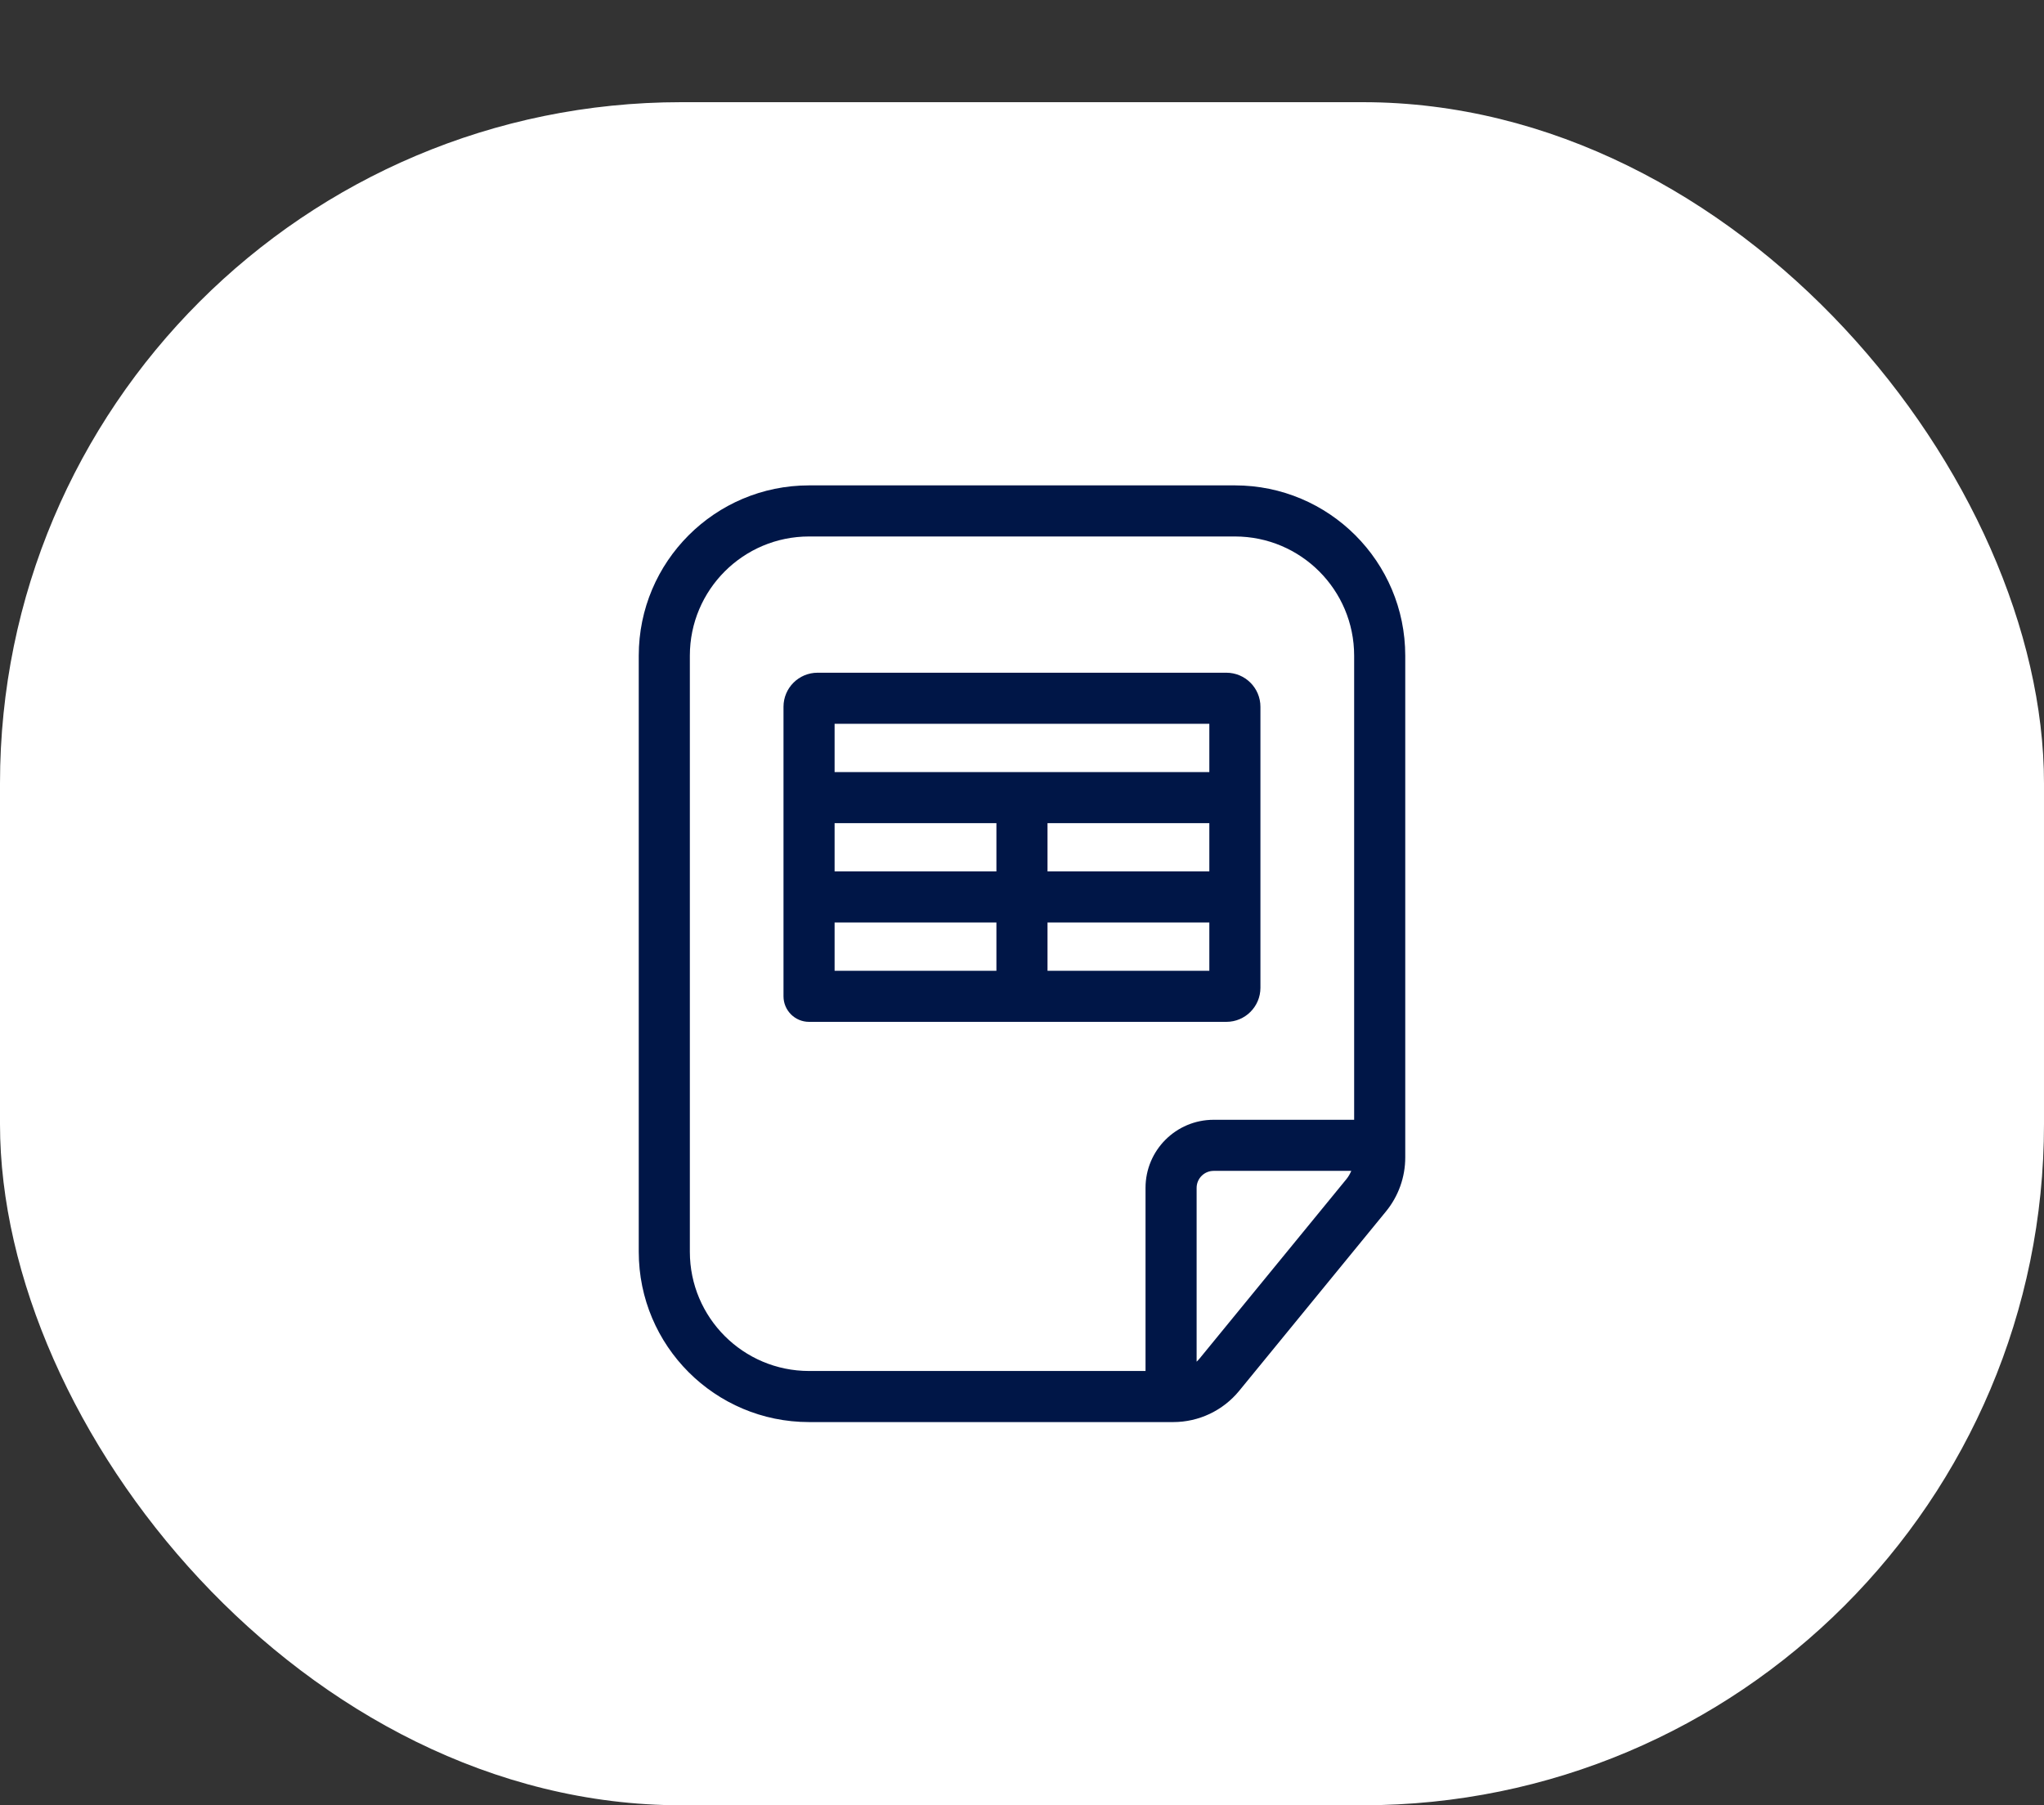
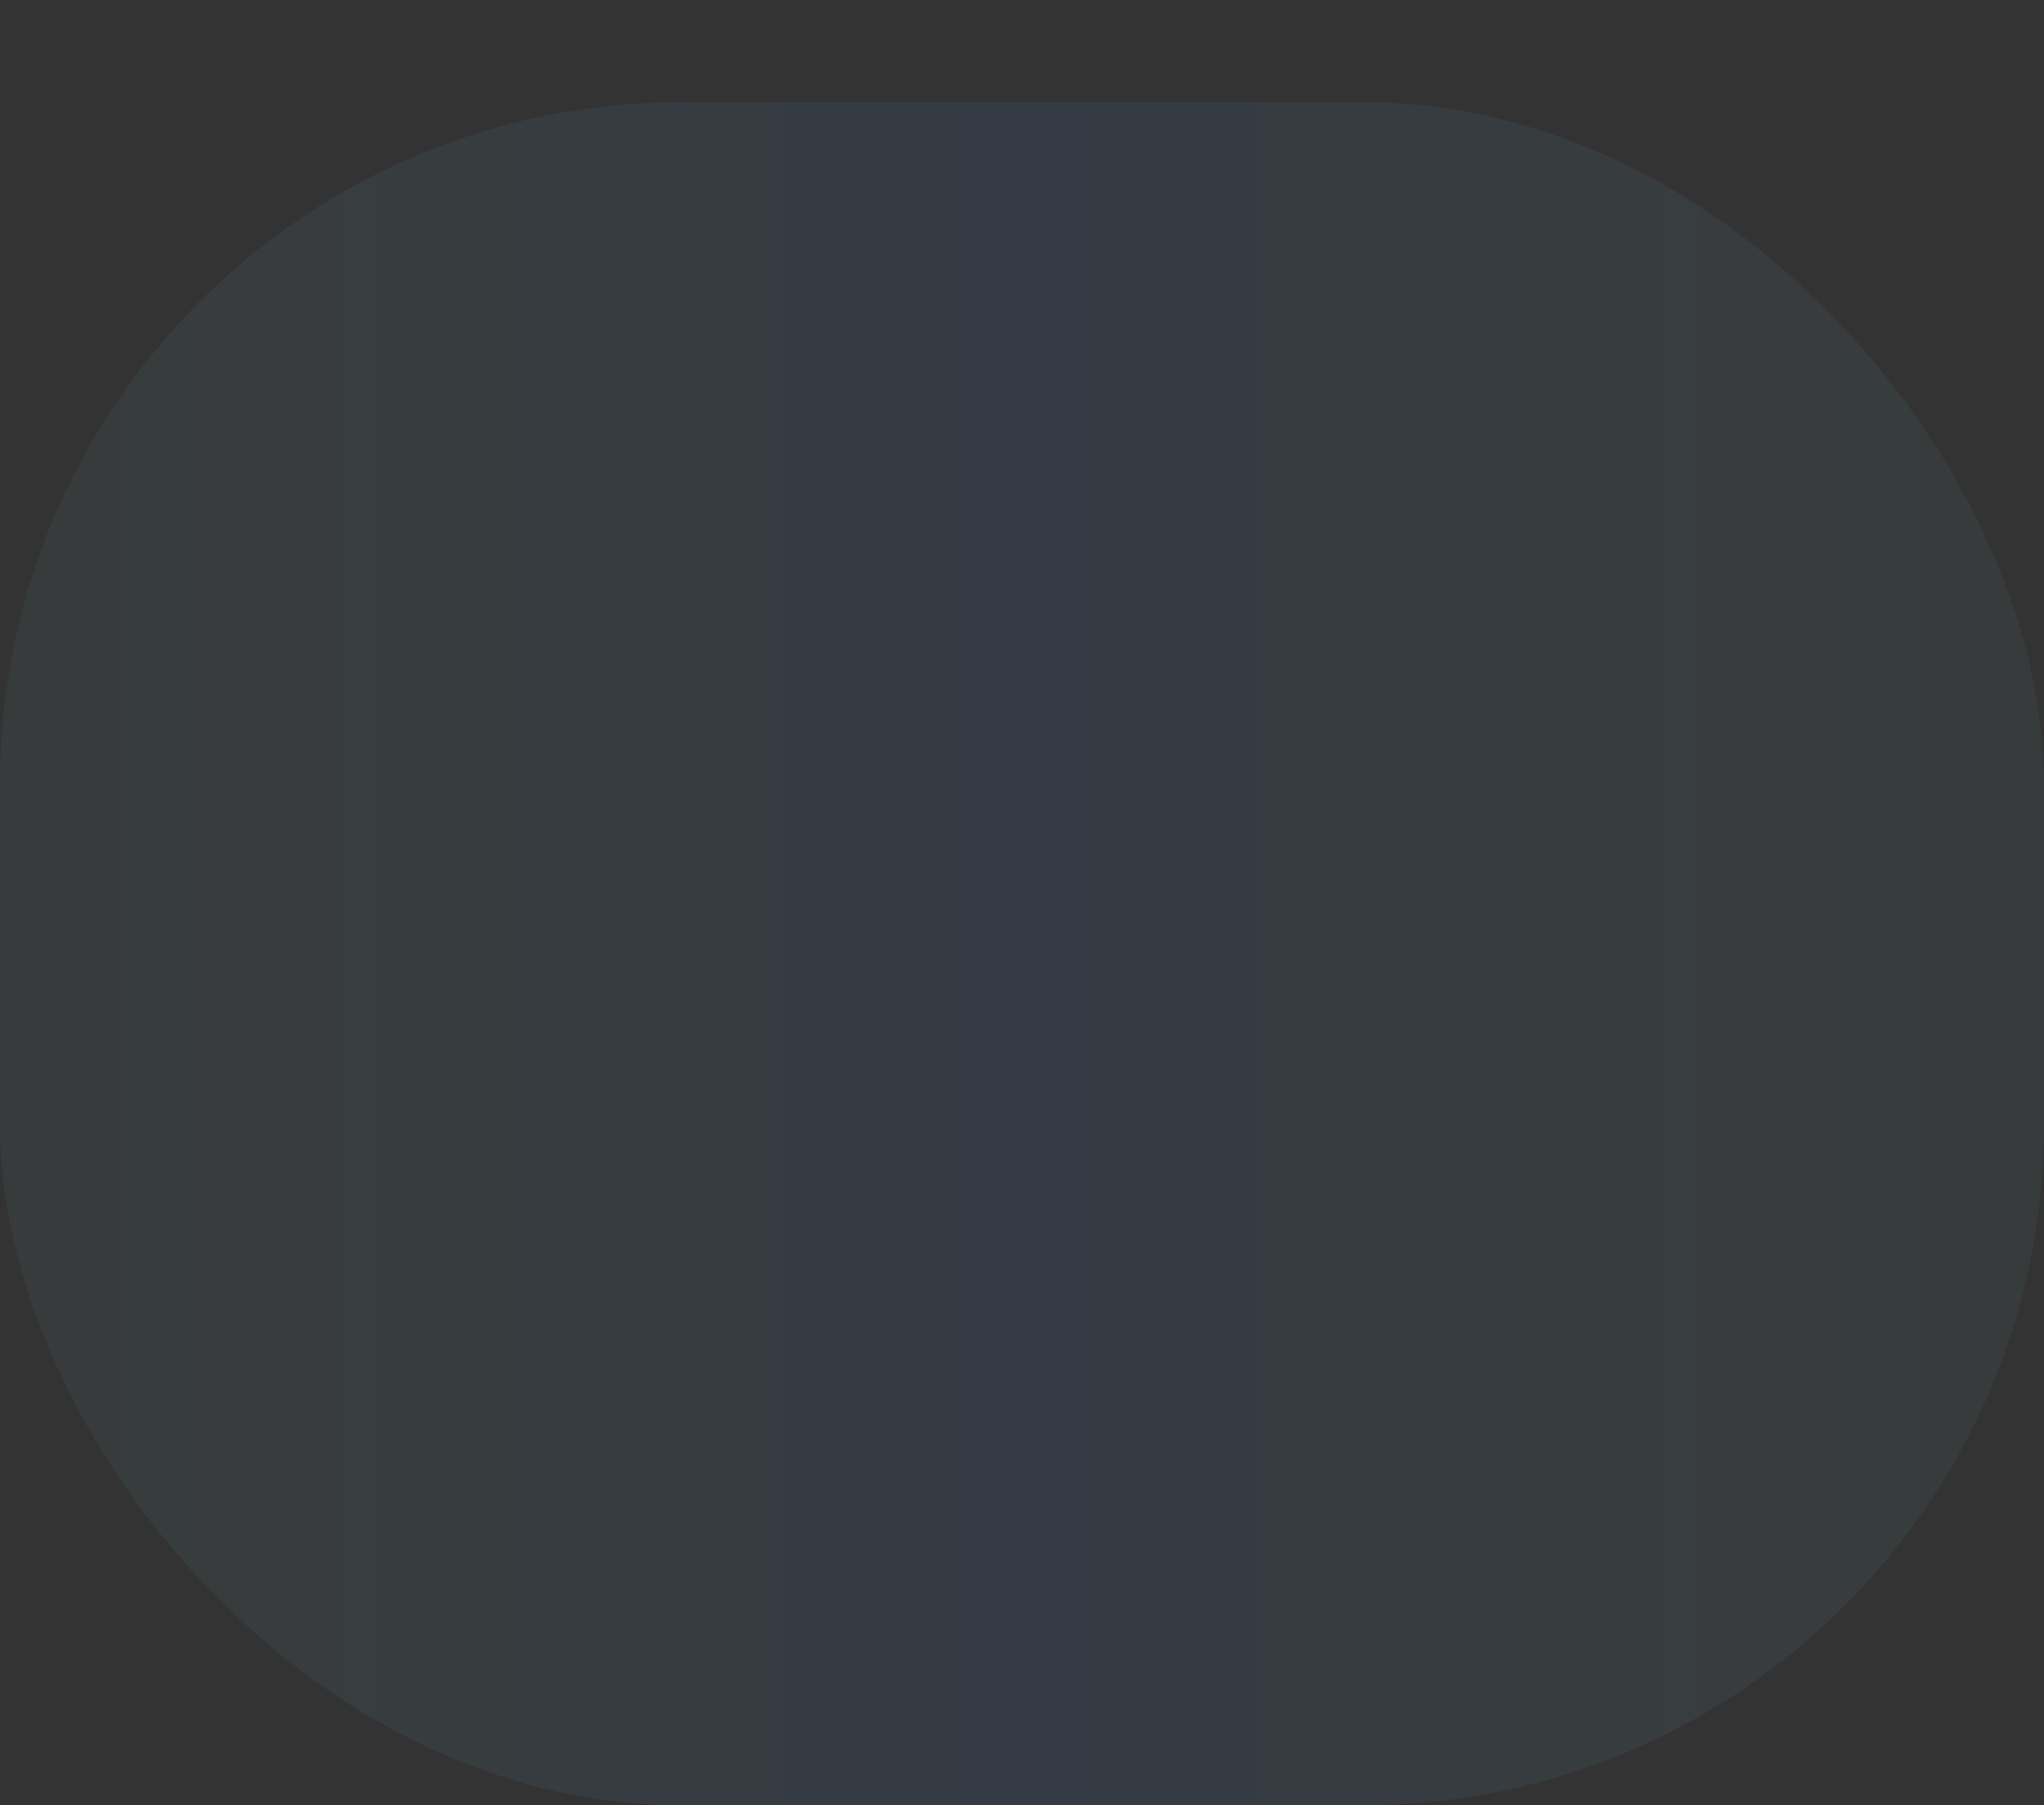
<svg xmlns="http://www.w3.org/2000/svg" width="60" height="53" viewBox="0 0 60 53" fill="none">
  <rect x="0" y="0" width="60" height="53" fill="#333333" stroke="none" />
  <rect y="3" width="60" height="50" rx="20" fill="url(#paint0_linear_3699_1591)" />
-   <rect y="3" width="60" height="50" rx="20" fill="white" />
-   <path d="M36.25 14.25C39.011 14.25 41.25 16.489 41.25 19.25V33.982C41.25 34.559 41.05 35.119 40.685 35.565L36.375 40.833C35.9 41.413 35.19 41.75 34.44 41.75H23.75C20.989 41.75 18.75 39.511 18.75 36.75V19.25C18.75 16.489 20.989 14.25 23.75 14.25H36.25ZM23.75 15.75C21.817 15.75 20.25 17.317 20.25 19.25V36.75C20.25 38.683 21.817 40.25 23.75 40.25H33.626V34.875C33.626 33.77 34.521 32.875 35.626 32.875H39.75V19.25C39.75 17.317 38.183 15.75 36.25 15.75H23.75ZM35.626 34.375C35.35 34.375 35.126 34.599 35.126 34.875V39.977C35.157 39.947 35.187 39.916 35.214 39.883L39.524 34.616C39.584 34.543 39.629 34.461 39.666 34.375H35.626ZM35.999 19.75C36.551 19.75 36.999 20.198 36.999 20.75V29C36.999 29.552 36.551 30 35.999 30H23.749C23.335 30 22.999 29.664 22.999 29.25V20.75C22.999 20.198 23.447 19.75 23.999 19.75H35.999ZM24.499 28.5H29.249V27.083H24.499V28.5ZM30.749 28.5H35.499V27.083H30.749V28.5ZM24.499 25.583H29.249V24.167H24.499V25.583ZM30.749 25.583H35.499V24.167H30.749V25.583ZM24.499 21.25V22.667H35.499V21.25H24.499Z" fill="#001647" />
  <defs>
    <linearGradient id="paint0_linear_3699_1591" x1="0" y1="53" x2="60" y2="53" gradientUnits="userSpaceOnUse">
      <stop stop-color="#8DD7D7" stop-opacity="0.05" />
      <stop offset="0.5" stop-color="#3E84DF" stop-opacity="0.1" />
      <stop offset="1" stop-color="#8DD7D7" stop-opacity="0.05" />
    </linearGradient>
  </defs>
</svg>